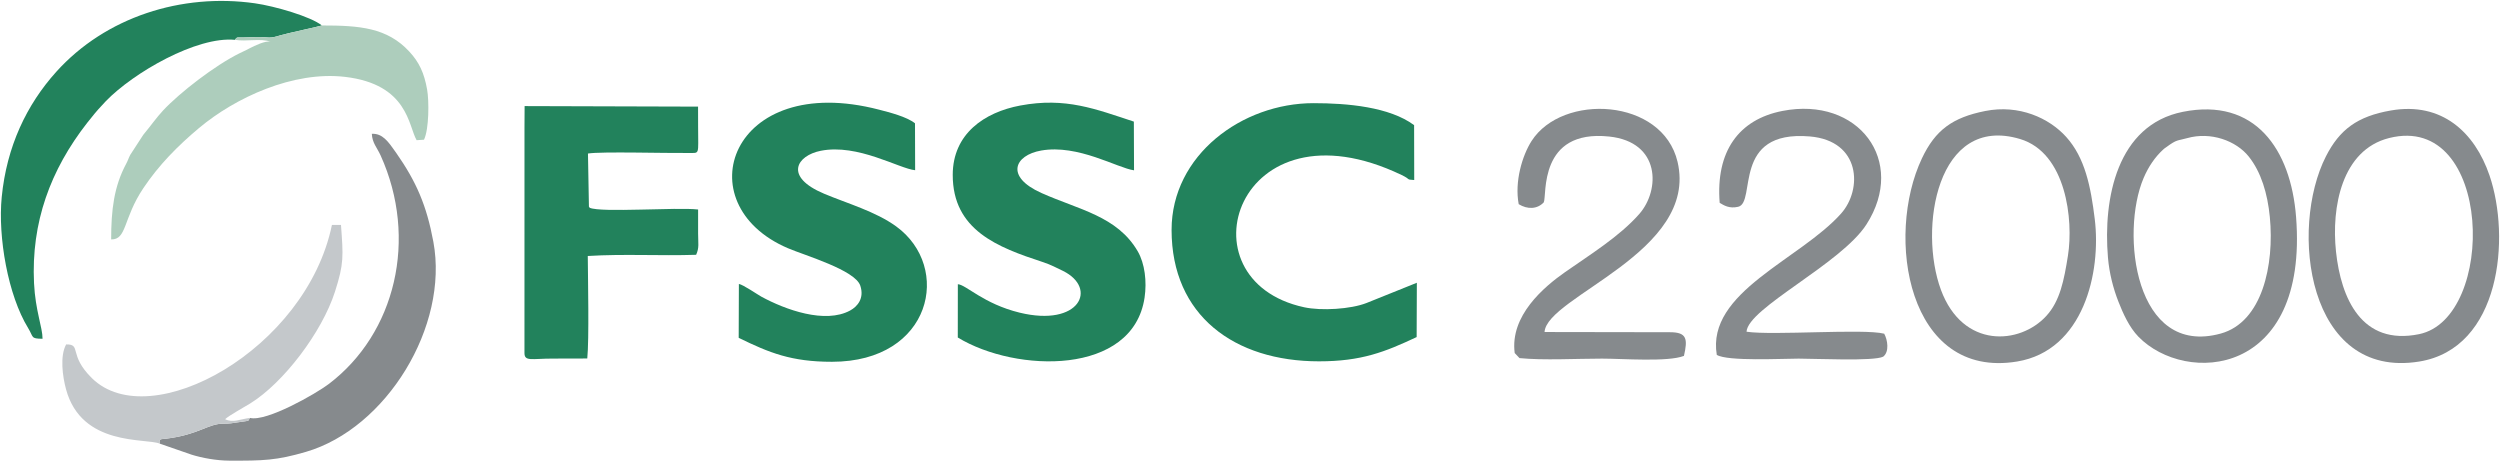
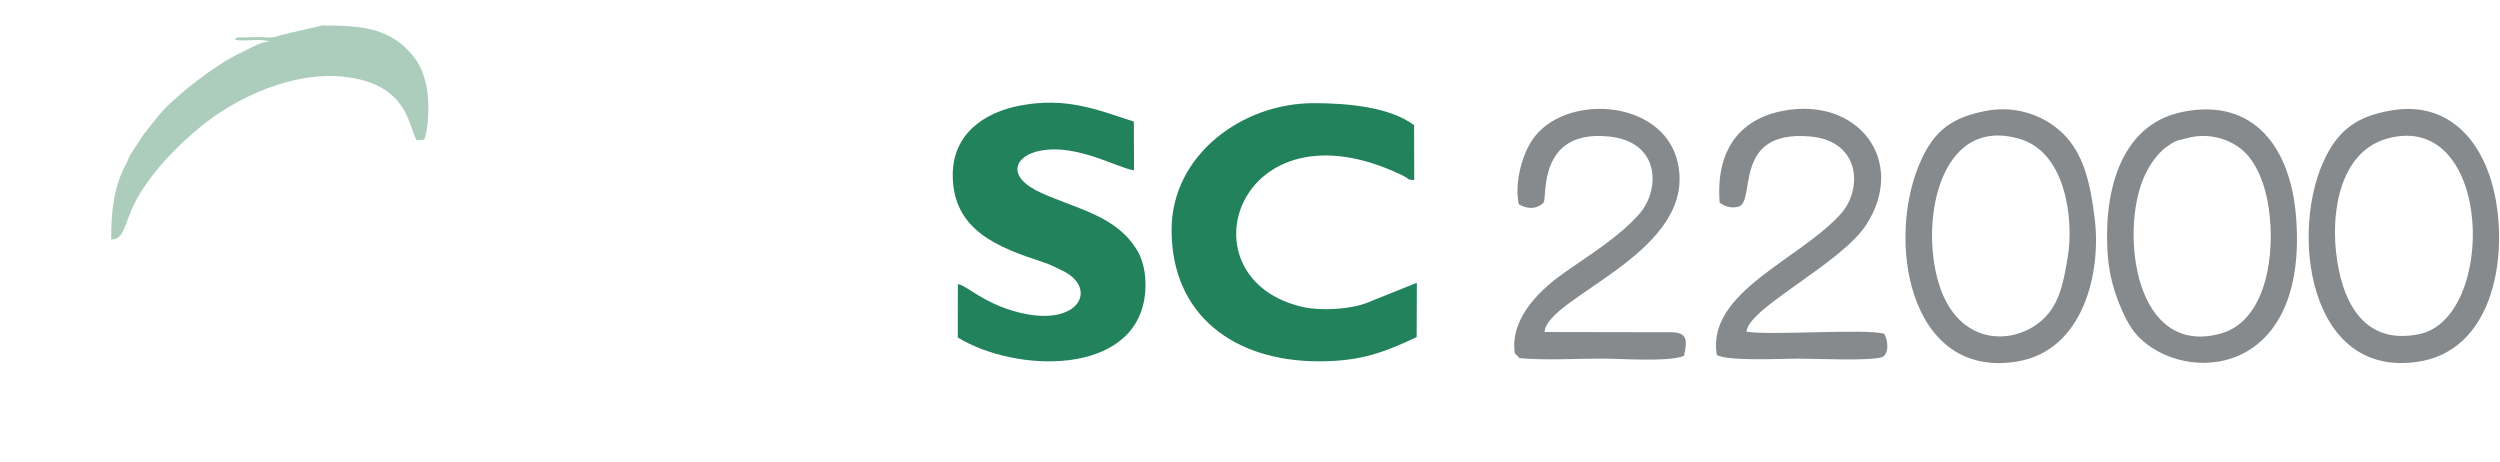
<svg xmlns="http://www.w3.org/2000/svg" xml:space="preserve" width="61.2mm" height="11.3mm" version="1.1" style="shape-rendering:geometricPrecision; text-rendering:geometricPrecision; image-rendering:optimizeQuality; fill-rule:evenodd; clip-rule:evenodd" viewBox="0 0 6120 1130">
  <defs>
    <style type="text/css">
   
    .fil0 {fill:#22825C}
    .fil1 {fill:#868A8D}
    .fil2 {fill:#ADCDBC}
    .fil3 {fill:#C4C8CB}
   
  </style>
  </defs>
  <g id="Livello_x0020_1">
    <g id="_1091488288">
      <path class="fil0" d="M2868.02 562.8c0,209.69 153.94,321.74 360.81,321.74 104.26,0 161.67,-23.05 239.11,-59.37l0.51 -132.97 -123.24 49.56c-38.64,15.18 -110.43,19.52 -152.58,10.43 -308.61,-66.61 -164.55,-517.07 238.59,-323.76 24.44,11.73 9.35,10.77 30.79,12.28l-0.28 -134.36c-60.34,-44.76 -163.45,-53.81 -246.38,-53.81 -174.56,0 -347.33,127.06 -347.33,310.26z" />
-       <path class="fil0" d="M1808.77 695.13l-0.45 131.89c75.48,36.89 129.11,58.64 228.3,58.64 245.29,0 294.37,-232.02 157.13,-331.47 -50.57,-36.65 -120.22,-56.32 -176.41,-79.97 -99.7,-41.96 -66.47,-93.46 -8.24,-105.06 90.75,-18.08 192.25,43.9 231.15,47.53l-0.33 -114.83c-20.5,-16.29 -62.6,-26.76 -87.88,-33.35 -363.84,-94.75 -476.34,230.96 -223.32,339.09 41.75,17.84 164.58,53.42 177.3,91.74 10.28,30.95 -6.94,51.02 -24.78,60.75 -61.4,33.47 -158.88,-1.95 -217.42,-33.83 -8.66,-4.72 -45.04,-29.72 -55.05,-31.13z" />
      <path class="fil0" d="M2332.29 427.83c-0.27,135.86 110.6,177.7 219.88,213.5 18.86,6.18 35.48,14.64 50.05,21.85 86.01,42.53 40.52,138.09 -106.25,102.17 -88.47,-21.65 -130.89,-68.36 -151.17,-69.61l-0.14 130.5c143.08,86.99 428.81,93.56 457.25,-97.65 5.84,-39.25 0.7,-83.38 -16.75,-113.39 -50.17,-86.22 -143.98,-101.7 -235.61,-142.68 -90.06,-40.27 -65.82,-92.43 -0.9,-103.97 90.38,-16.05 187.46,43.16 227.47,48.38l-0.45 -119.23c-93.58,-30.65 -166.59,-60.19 -277.83,-39.41 -88.18,16.47 -165.35,69.33 -165.55,169.54z" />
-       <path class="fil0" d="M1283.94 310.86l-0.05 553.37c0,21.26 17.63,13.58 68.89,13.58 28.3,0 56.57,-0.15 84.87,-0.23 4.72,-46.9 1.65,-192.43 1.23,-250.92 89.38,-5.45 175.55,-0.01 265.26,-2.91 8.01,-17.95 4.84,-27.72 4.82,-51.95 -0.02,-19.65 0,-39.29 0,-58.93 -52.43,-6.06 -236.75,8.23 -265.45,-4.24 -0.58,-0.89 -1.68,-3.18 -1.82,-2.62l-2.35 -130.19c33.95,-5.26 189.82,-0.59 246.68,-1.29 27.54,-0.33 23.02,6.23 22.94,-63.67l-0.12 -49.85 -424.6 -1.3 -0.3 51.15z" />
-       <path class="fil0" d="M575.26 97.54c5.26,-8.53 6.19,-5.05 21.41,-5.85 10.22,-0.53 21.51,-0.86 31.78,-1 31.14,-0.43 29.05,5.06 58.12,-4.26 12.38,-3.97 99.8,-22.82 101.37,-24.1 -26.56,-21.57 -115.09,-47.33 -163.89,-54.26 -179.46,-25.48 -365.52,33.67 -486.16,167.53 -72.8,80.77 -121.52,183.02 -133.66,306.82 -9.61,97.96 15.3,240.3 64.61,320.65 13.81,22.49 5.7,26.04 35.33,26.22 0.07,-27.64 -17.61,-68.94 -20.87,-136.01 -7.22,-148.53 40.05,-277.24 130.04,-392.48l10.02 -12.41c10.05,-12.88 22.59,-27.2 35.9,-40.94 67.51,-69.68 222.45,-159.03 316,-149.91z" />
-       <path class="fil1" d="M611.77 1023.05c-5.81,8.48 3.47,5.95 -28.41,10.61 -14.49,2.13 -20.7,3.57 -35.99,3.44 -37.84,-0.33 -60.14,26.73 -139.32,36.6 -15.91,1.98 -18.81,-0.44 -16.99,12.33l78.28 27.11c25.55,7.93 60.45,14.38 91.62,14.52 83.58,0.36 116.13,-0.52 187.97,-21.5 196.71,-57.47 350.32,-307.2 311.96,-514.23 -16.46,-88.88 -41.71,-147.22 -91.03,-217.72 -20.1,-28.75 -33.51,-47.73 -59.62,-46.69 1.02,22.59 12.63,33.42 21.57,53.18 92.04,203.55 36.67,435.79 -127.58,559.78 -31,23.4 -151.94,92.79 -192.46,82.57z" />
      <path class="fil1" d="M5848.63 337.88c254.39,-63.88 263.81,441.24 73.15,480.18 -140.27,28.65 -191.08,-87.41 -203.28,-202.32 -11.51,-108.5 13.97,-248.69 130.13,-277.86zm4.59 -67.49c-82.72,14.32 -125.99,46.94 -159.3,112.32 -90.29,177.23 -46.04,546.81 228.28,502.37 199.68,-32.34 224.04,-303.76 172.08,-455.73 -36.08,-105.54 -116.74,-180.47 -241.06,-158.96z" />
      <path class="fil1" d="M5062.33 625.78c-9.63,60.66 -19.35,110.76 -52.79,147.45 -64.66,70.97 -204.49,81.04 -258.12,-63.65 -55.38,-149.41 -10.15,-430.46 193.8,-369.26 112.99,33.9 130.96,198.23 117.11,285.46zm-202.4 -354.07c-80.22,15.95 -122.14,46.55 -154.95,115.74 -90.78,191.44 -35.22,541.92 232.9,497.56 162.89,-26.95 206.03,-218.51 190.09,-348.59 -9.78,-79.81 -23.86,-150.15 -69.97,-201.27 -41.84,-46.38 -115.46,-79.87 -198.07,-63.44z" />
      <path class="fil1" d="M5354.05 338.18c58.06,-16.43 120.05,6.39 150.9,45.09 30.34,38.06 46.01,90.5 51.59,147.92 11.4,117.35 -18.39,257.32 -120.22,285.37 -210.71,58.03 -245.87,-246.15 -188.86,-380.58 11.86,-27.94 28.05,-51.58 47.86,-69.76 4.25,-3.9 2.48,-2.11 7.79,-6.01 26.85,-19.73 26.3,-15.06 50.94,-22.03zm-10.44 -64.43c-160.9,32.12 -195.62,211.76 -183.33,356.69 3.3,38.85 12.92,75.63 25.56,107.87 11.35,28.94 26.44,62.76 49.04,85.95 115.6,118.6 416.41,99.51 385.95,-292.82 -12.94,-166.91 -101.02,-292.88 -277.22,-257.69z" />
      <path class="fil2" d="M575.26 97.54c27.81,4.75 63.03,-4.25 86.96,4.55 -12.52,-3.06 -38.28,9.61 -51.6,16.36l-6.03 3.19c-6.86,3.42 -11.27,5.33 -17.79,8.54 -60.79,29.94 -147.01,96.75 -187.7,140.38 -16.44,17.63 -29.44,36.73 -48.44,59.57l-31.92 49.11c-4.41,8.54 -5.26,13.11 -9.67,21.3 -30.02,55.72 -36.95,113.31 -36.95,185.56 38.72,0.78 28.78,-50.83 78.77,-125.46 37.87,-56.53 83.86,-103.24 136.35,-147.25 88.39,-74.11 230.28,-140.17 357.56,-125.18 154.31,18.19 154.71,119.91 175.06,154.99l18.08 -1.19c12.56,-25.99 12.51,-95.47 7.67,-122.7 -7.31,-41.18 -19.58,-67.08 -43.58,-93.01 -54.2,-58.53 -121.1,-63.97 -214.09,-63.97 -1.57,1.28 -88.99,20.13 -101.37,24.1 -29.07,9.32 -26.98,3.83 -58.12,4.26 -10.27,0.14 -21.56,0.47 -31.78,1 -15.22,0.8 -16.15,-2.68 -21.41,5.85z" />
      <path class="fil1" d="M3717.77 499.81c21.56,13.2 45.46,12.49 61.4,-4.49 8.01,-16.63 -13.94,-179.37 160.1,-161.08 126.43,13.3 124.82,131.35 73.85,189.43 -48.31,55.03 -120.59,99.6 -181.79,142.45 -51.88,36.33 -135.34,106.8 -123.34,198.11l11.73 12.4c58.5,5.87 140.66,1.25 201.95,1.25 50.22,0 161.1,8.74 200.64,-6.65 9.42,-41.35 7.52,-57.95 -34.18,-57.95l-307.08 -0.52c5.27,-87.27 377.69,-195.7 325.6,-416.61 -36.9,-156.51 -282.06,-168.66 -357.4,-50.96 -22.59,35.3 -41.95,99.23 -31.48,154.62z" />
      <path class="fil1" d="M4209.76 496.54c10.14,5.96 23.19,14.78 45.24,9.69 45.53,-10.52 -17.21,-188.44 175.2,-172.24 125.52,10.56 129.24,130 76.8,188.76 -101.04,113.22 -329.82,191.89 -304.34,345.98 26.47,16.27 161.03,9.15 200.39,9.15 39.58,0 184.26,6.88 206.95,-4.74 15.49,-11.92 10.97,-40.94 2.53,-56.26 -50.47,-12.91 -271.73,4.82 -337.04,-4.83 3.33,-58.01 231.67,-166.22 293.57,-262.67 99.66,-155.26 -19.84,-314.37 -206.08,-277.73 -106.57,20.97 -163.15,98.89 -153.22,224.89z" />
-       <path class="fil3" d="M391.06 1086.03c-1.82,-12.77 1.08,-10.35 16.99,-12.33 79.18,-9.87 101.48,-36.93 139.32,-36.6 15.29,0.13 21.5,-1.31 35.99,-3.44 31.88,-4.66 22.6,-2.13 28.41,-10.61 -24.15,3.07 -41.82,12.71 -60.71,3.14 9.83,-9.25 46.86,-29.5 61.65,-38.66 81.35,-50.39 175.32,-173.94 207.31,-273.43 22.39,-69.66 20.22,-87.12 14.72,-163.48l-22.19 0.07c-62.75,304.77 -444.74,515.54 -587.43,375.14 -58.55,-57.61 -24.59,-83.26 -63.17,-82.7 -15.66,28.41 -8.79,78.62 -0.21,110.11 38.23,140.42 195.36,118.71 229.32,132.79z" />
    </g>
  </g>
</svg>